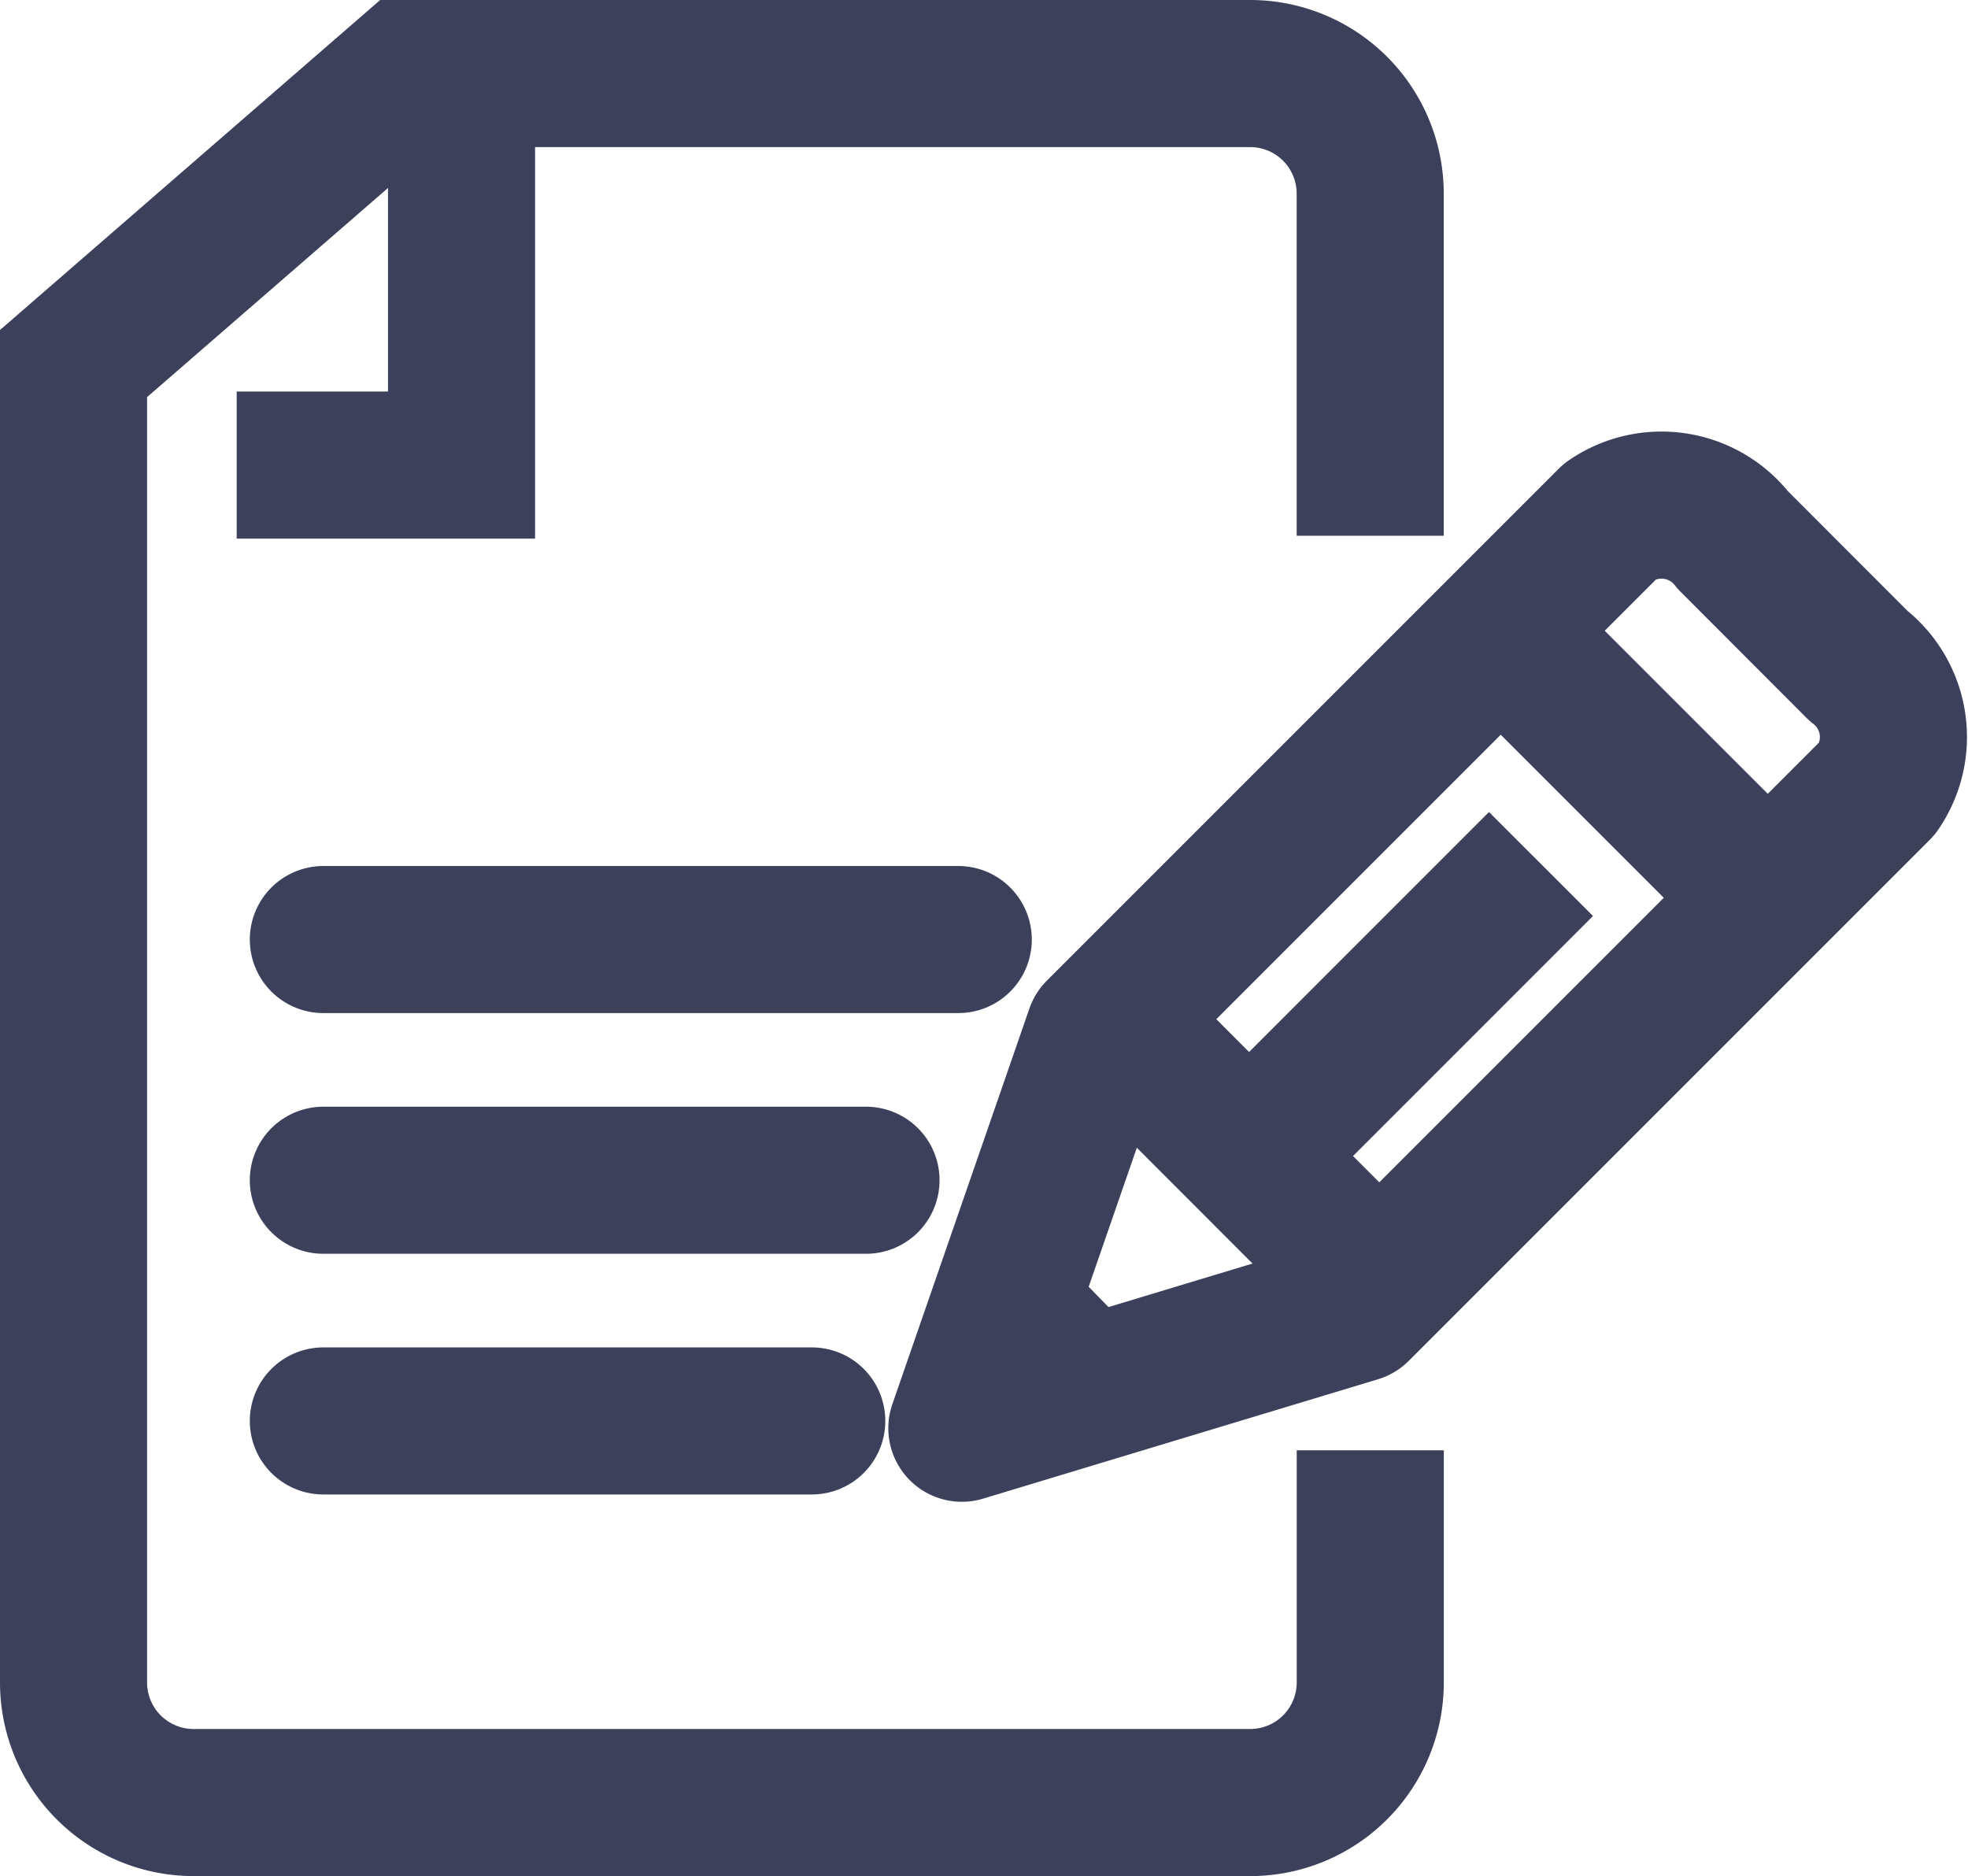
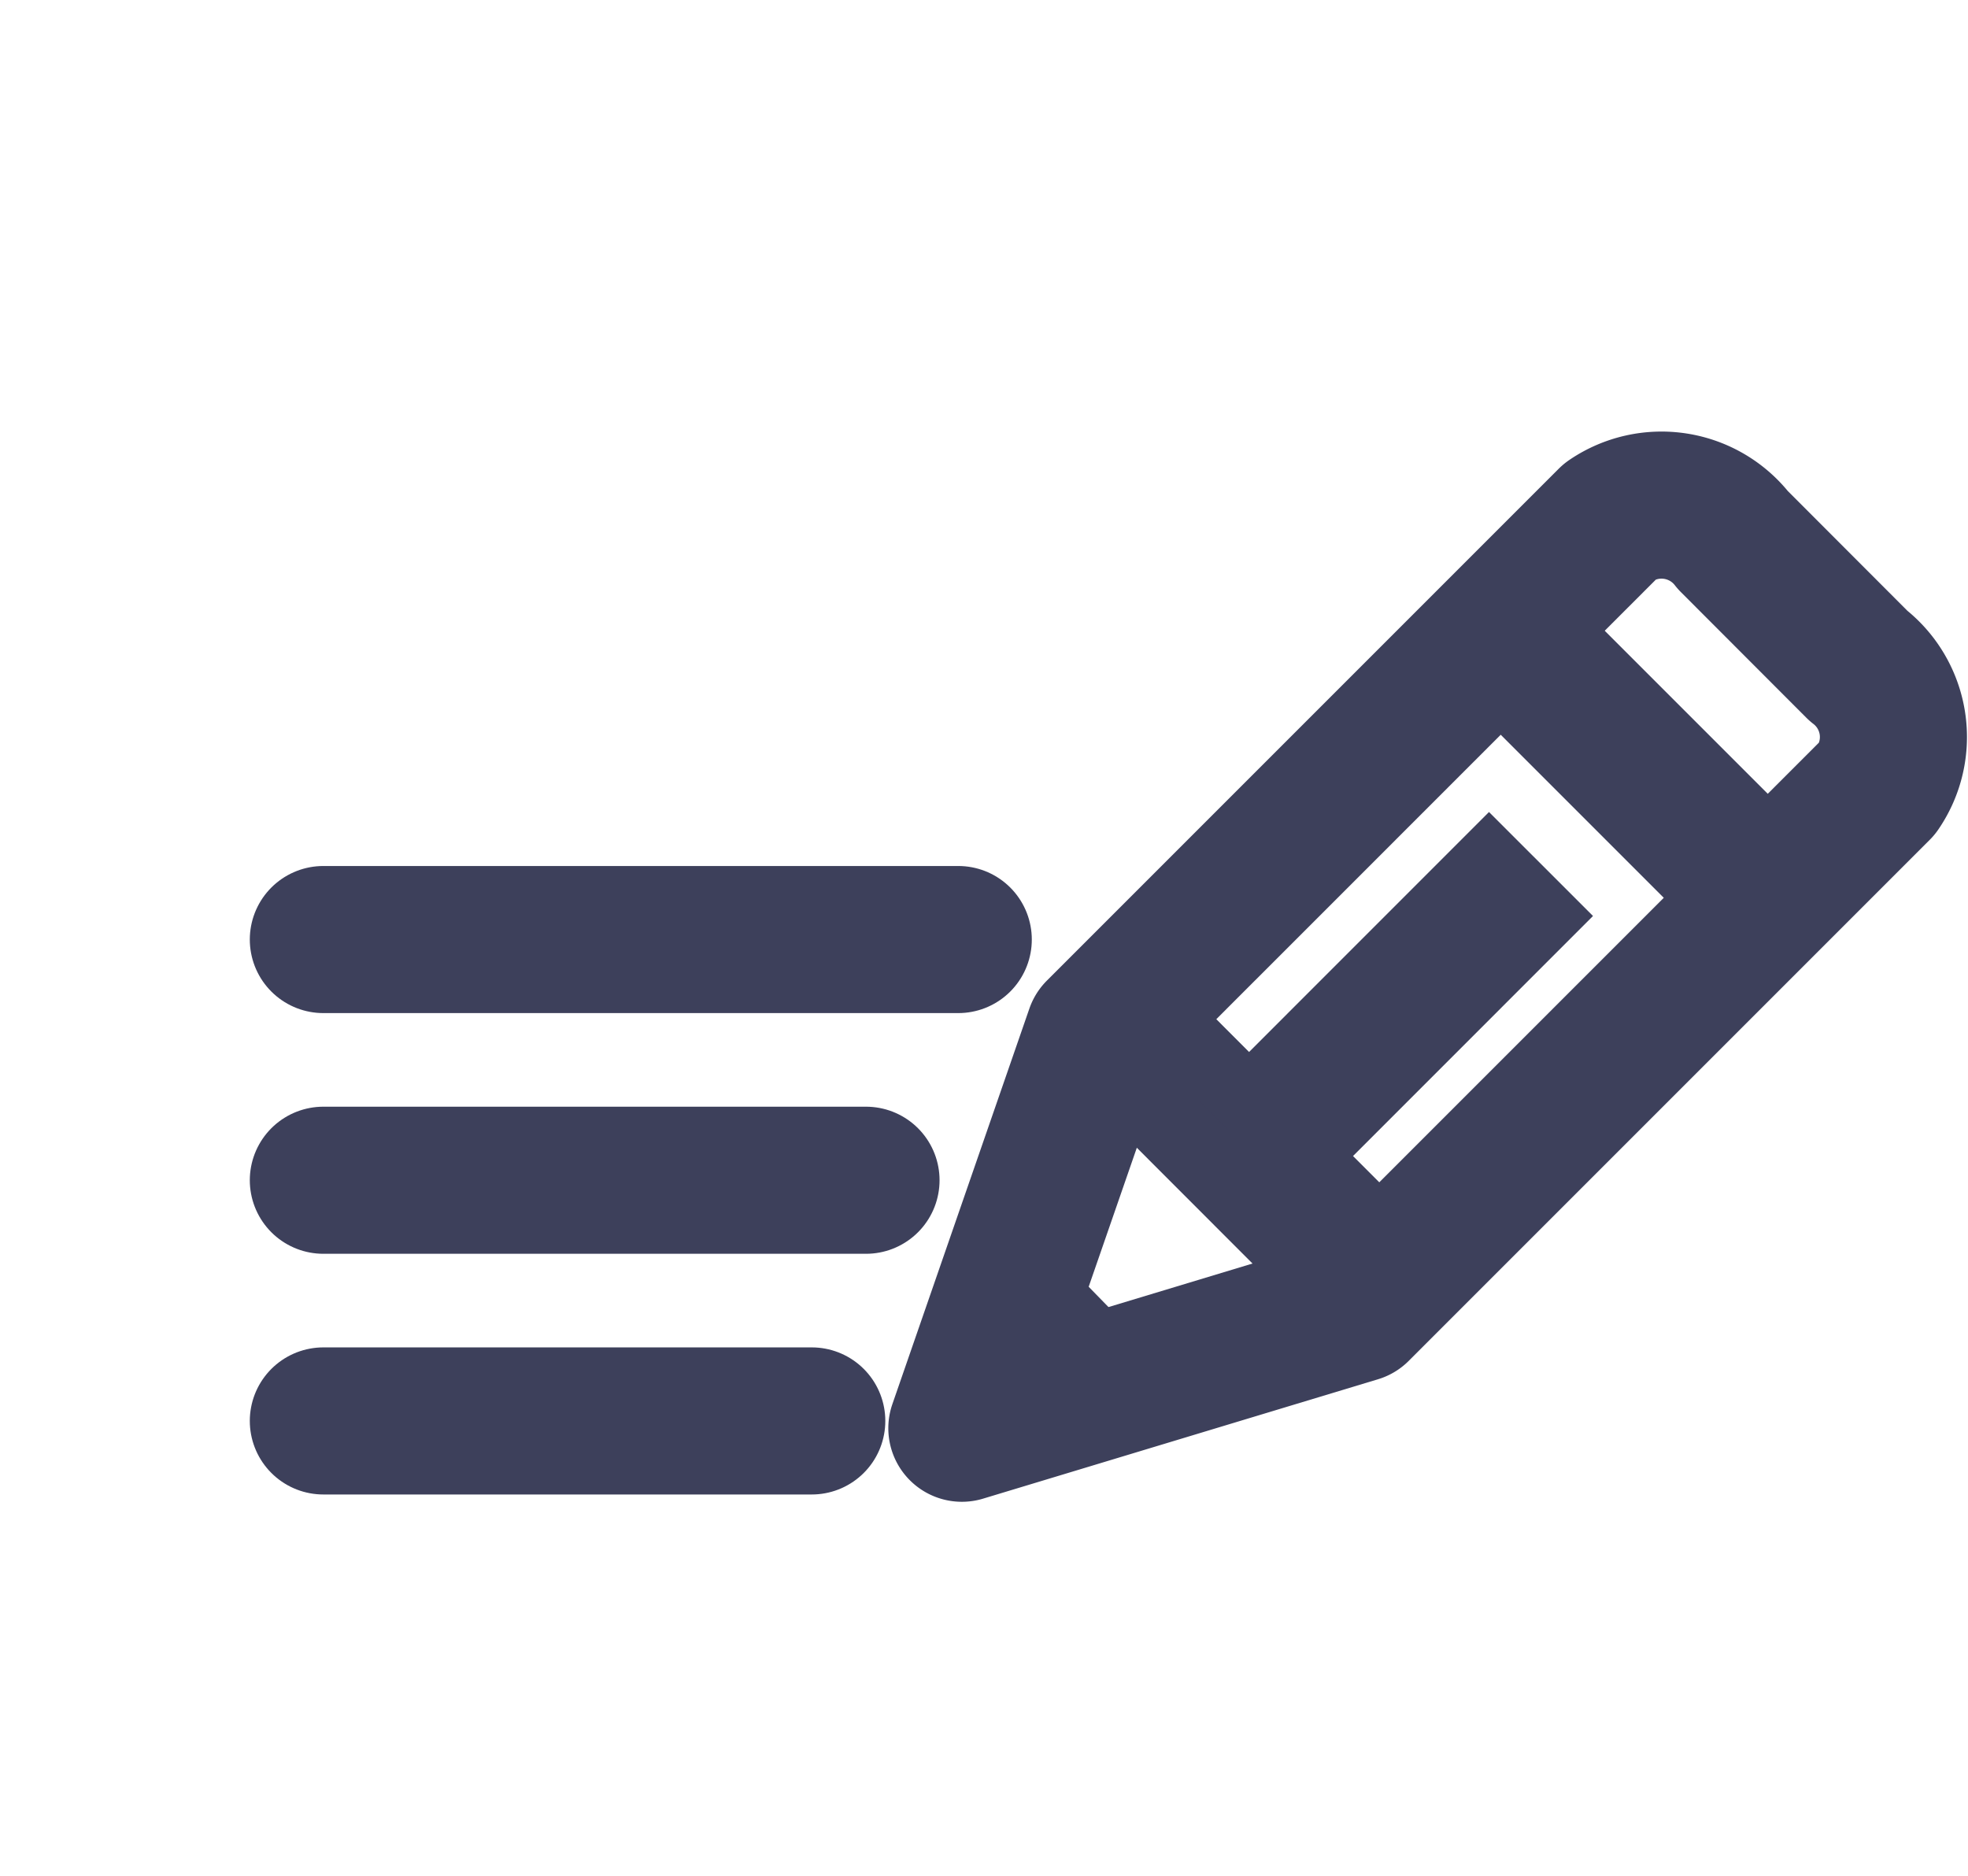
<svg xmlns="http://www.w3.org/2000/svg" width="33.451" height="31.887" viewBox="0 0 33.451 31.887">
  <g id="Group_495" data-name="Group 495" transform="translate(-313.75 -620.75)">
    <g id="Group_474" data-name="Group 474" transform="translate(-55 15)">
      <g id="Group_465" data-name="Group 465" transform="translate(370 607)">
-         <path id="Path_69" data-name="Path 69" d="M34.12,21.469V15.648a2.041,2.041,0,0,0-2.035-2.035H17.759L12.08,18.542V40.965A2.041,2.041,0,0,0,14.115,43H32.086a2.041,2.041,0,0,0,2.035-2.035V37.013" transform="translate(-12.08 -13.613)" fill="none" stroke="#3d405b" stroke-miterlimit="10" stroke-width="2.5" />
-         <path id="Path_70" data-name="Path 70" d="M21.354,14.387v6.261H17.532" transform="translate(-14.759 -13.993)" fill="none" stroke="#3d405b" stroke-miterlimit="10" stroke-width="2.5" />
        <g id="Group_462" data-name="Group 462" transform="translate(4.246 14.719)">
          <line id="Line_11" data-name="Line 11" x2="10.792" fill="none" stroke="#3d405b" stroke-linecap="round" stroke-miterlimit="10" stroke-width="2.5" />
        </g>
        <g id="Group_463" data-name="Group 463" transform="translate(4.246 18.81)">
          <line id="Line_12" data-name="Line 12" x2="9.224" fill="none" stroke="#3d405b" stroke-linecap="round" stroke-miterlimit="10" stroke-width="2.5" />
        </g>
        <g id="Group_464" data-name="Group 464" transform="translate(4.246 22.901)">
          <line id="Line_13" data-name="Line 13" x2="8.302" fill="none" stroke="#3d405b" stroke-linecap="round" stroke-miterlimit="10" stroke-width="2.5" />
        </g>
      </g>
      <g id="Group_467" data-name="Group 467" transform="translate(385.099 614.321)">
        <g id="Group_466" data-name="Group 466">
          <path id="Path_71" data-name="Path 71" d="M48.475,41.68l-6.712,2.029,2.329-6.724,8.7-8.7a1.535,1.535,0,0,1,2.077.329L57,30.748a1.53,1.53,0,0,1,.33,2.077Z" transform="translate(-41.763 -28.005)" fill="none" stroke="#3d405b" stroke-linejoin="round" stroke-miterlimit="10" stroke-width="2.5" />
          <line id="Line_14" data-name="Line 14" x1="3.757" y1="3.76" transform="translate(2.911 9.105)" fill="none" stroke="#3d405b" stroke-linejoin="round" stroke-miterlimit="10" stroke-width="2.5" />
          <line id="Line_15" data-name="Line 15" x1="1.219" y1="1.249" transform="translate(0.831 13.732)" fill="none" stroke="#3d405b" stroke-linejoin="round" stroke-miterlimit="10" stroke-width="2.5" />
        </g>
        <line id="Line_16" data-name="Line 16" y1="4.924" x2="4.923" transform="translate(4.921 6.114)" fill="none" stroke="#3d405b" stroke-linejoin="round" stroke-miterlimit="10" stroke-width="2.5" />
      </g>
      <line id="Line_17" data-name="Line 17" x2="4.338" y2="4.338" transform="translate(394.358 616.57)" fill="none" stroke="#3d405b" stroke-linejoin="round" stroke-miterlimit="10" stroke-width="2.5" />
    </g>
  </g>
</svg>